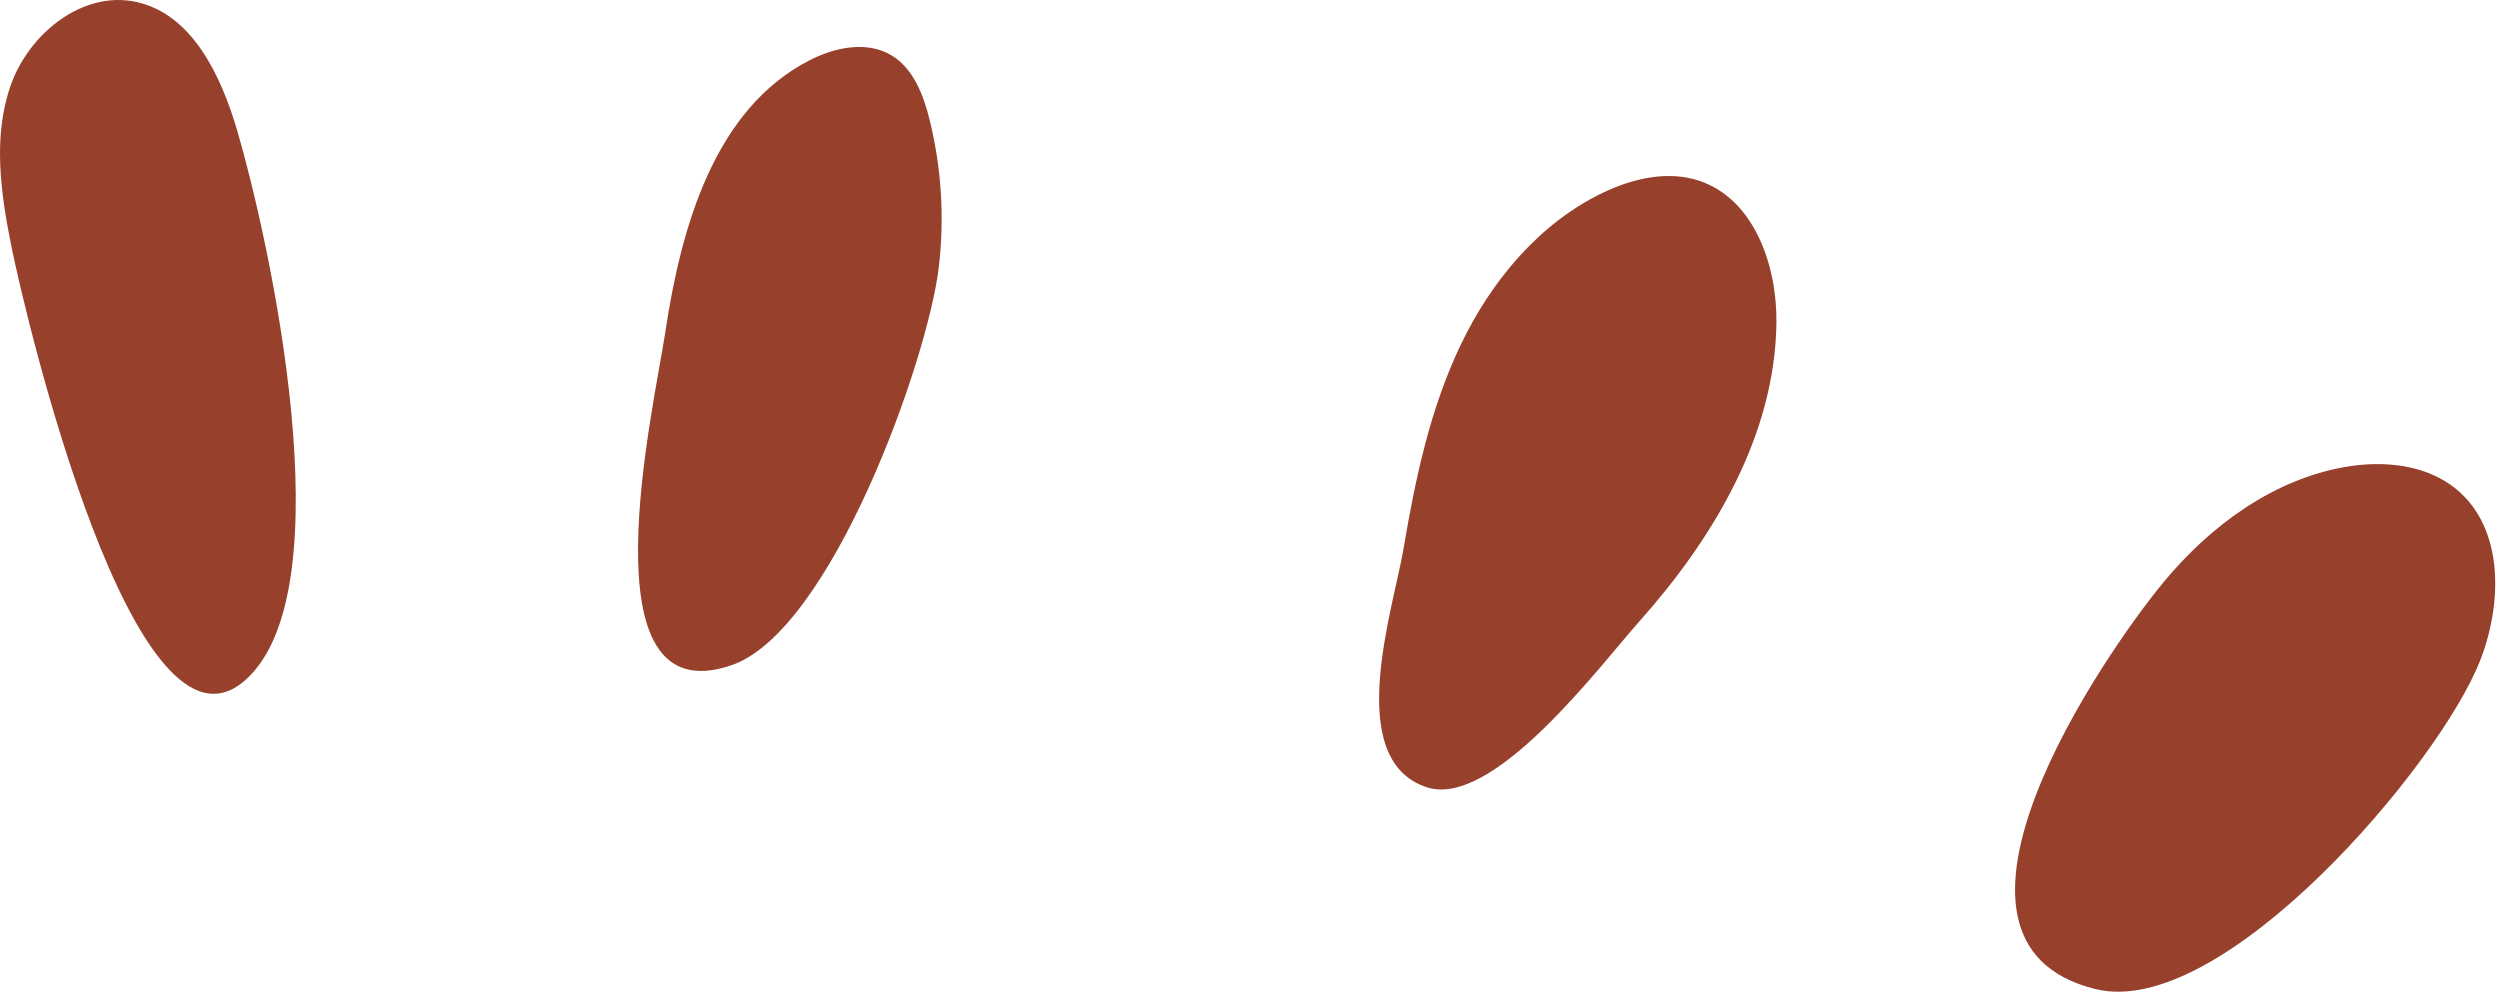
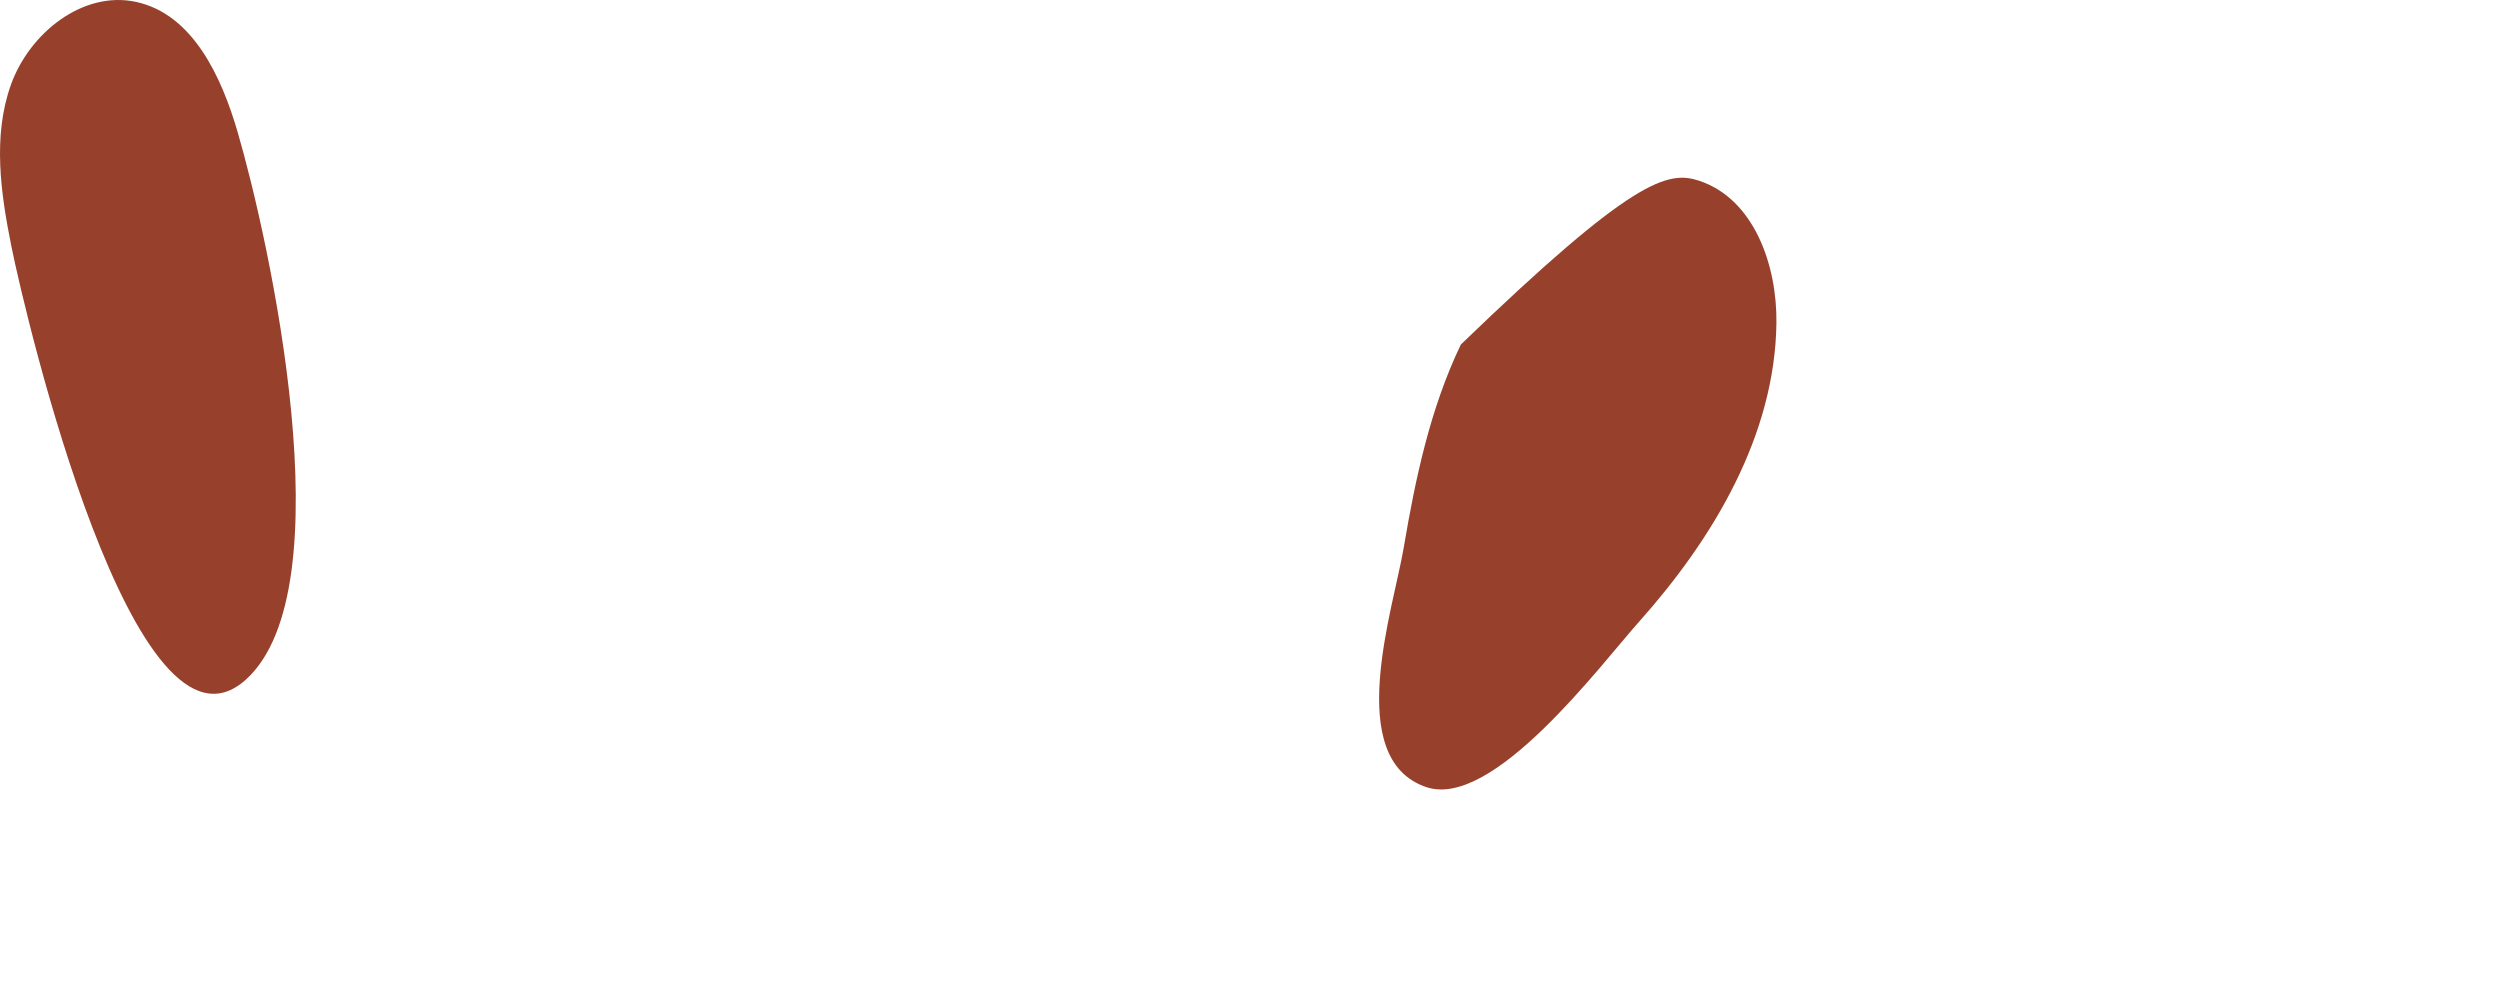
<svg xmlns="http://www.w3.org/2000/svg" width="121" height="48" viewBox="0 0 121 48" fill="none">
  <path d="M0.555 11.942C0.032 9.347 -0.362 6.595 0.528 4.103C1.418 1.61 4.004 -0.47 6.591 0.093C9.325 0.688 10.715 3.697 11.499 6.381C13.017 11.582 16.778 28.517 11.892 32.901C6.518 37.722 1.249 15.383 0.555 11.942Z" fill="#97412D" />
-   <path d="M32.199 16.084C32.966 10.963 34.592 5.248 39.211 2.903C40.427 2.286 41.947 1.975 43.123 2.664C44.197 3.294 44.689 4.574 44.989 5.782C45.568 8.113 45.721 10.548 45.438 12.933C44.904 17.432 40.238 30.517 35.423 32.19C28.142 34.718 31.668 19.663 32.199 16.084Z" fill="#97412D" />
-   <path d="M67.937 26.524C68.506 23.15 69.225 19.76 70.705 16.675C72.186 13.59 74.502 10.801 77.59 9.324C79.037 8.631 80.726 8.243 82.248 8.751C84.902 9.639 86.017 12.846 85.979 15.642C85.906 21.057 82.942 26.043 79.337 30.085C77.432 32.221 72.253 39.178 69.036 38.097C64.99 36.737 67.443 29.451 67.937 26.524Z" fill="#97412D" />
-   <path d="M104.72 28.173C106.983 25.44 110.028 23.2 113.526 22.597C115.379 22.279 117.433 22.481 118.884 23.675C121.193 25.574 121.127 29.19 120.038 31.972C118.053 37.046 107.564 49.378 101.427 47.873C92.209 45.611 101.854 31.635 104.72 28.173Z" fill="#97412D" />
+   <path d="M67.937 26.524C68.506 23.15 69.225 19.76 70.705 16.675C79.037 8.631 80.726 8.243 82.248 8.751C84.902 9.639 86.017 12.846 85.979 15.642C85.906 21.057 82.942 26.043 79.337 30.085C77.432 32.221 72.253 39.178 69.036 38.097C64.99 36.737 67.443 29.451 67.937 26.524Z" fill="#97412D" />
</svg>